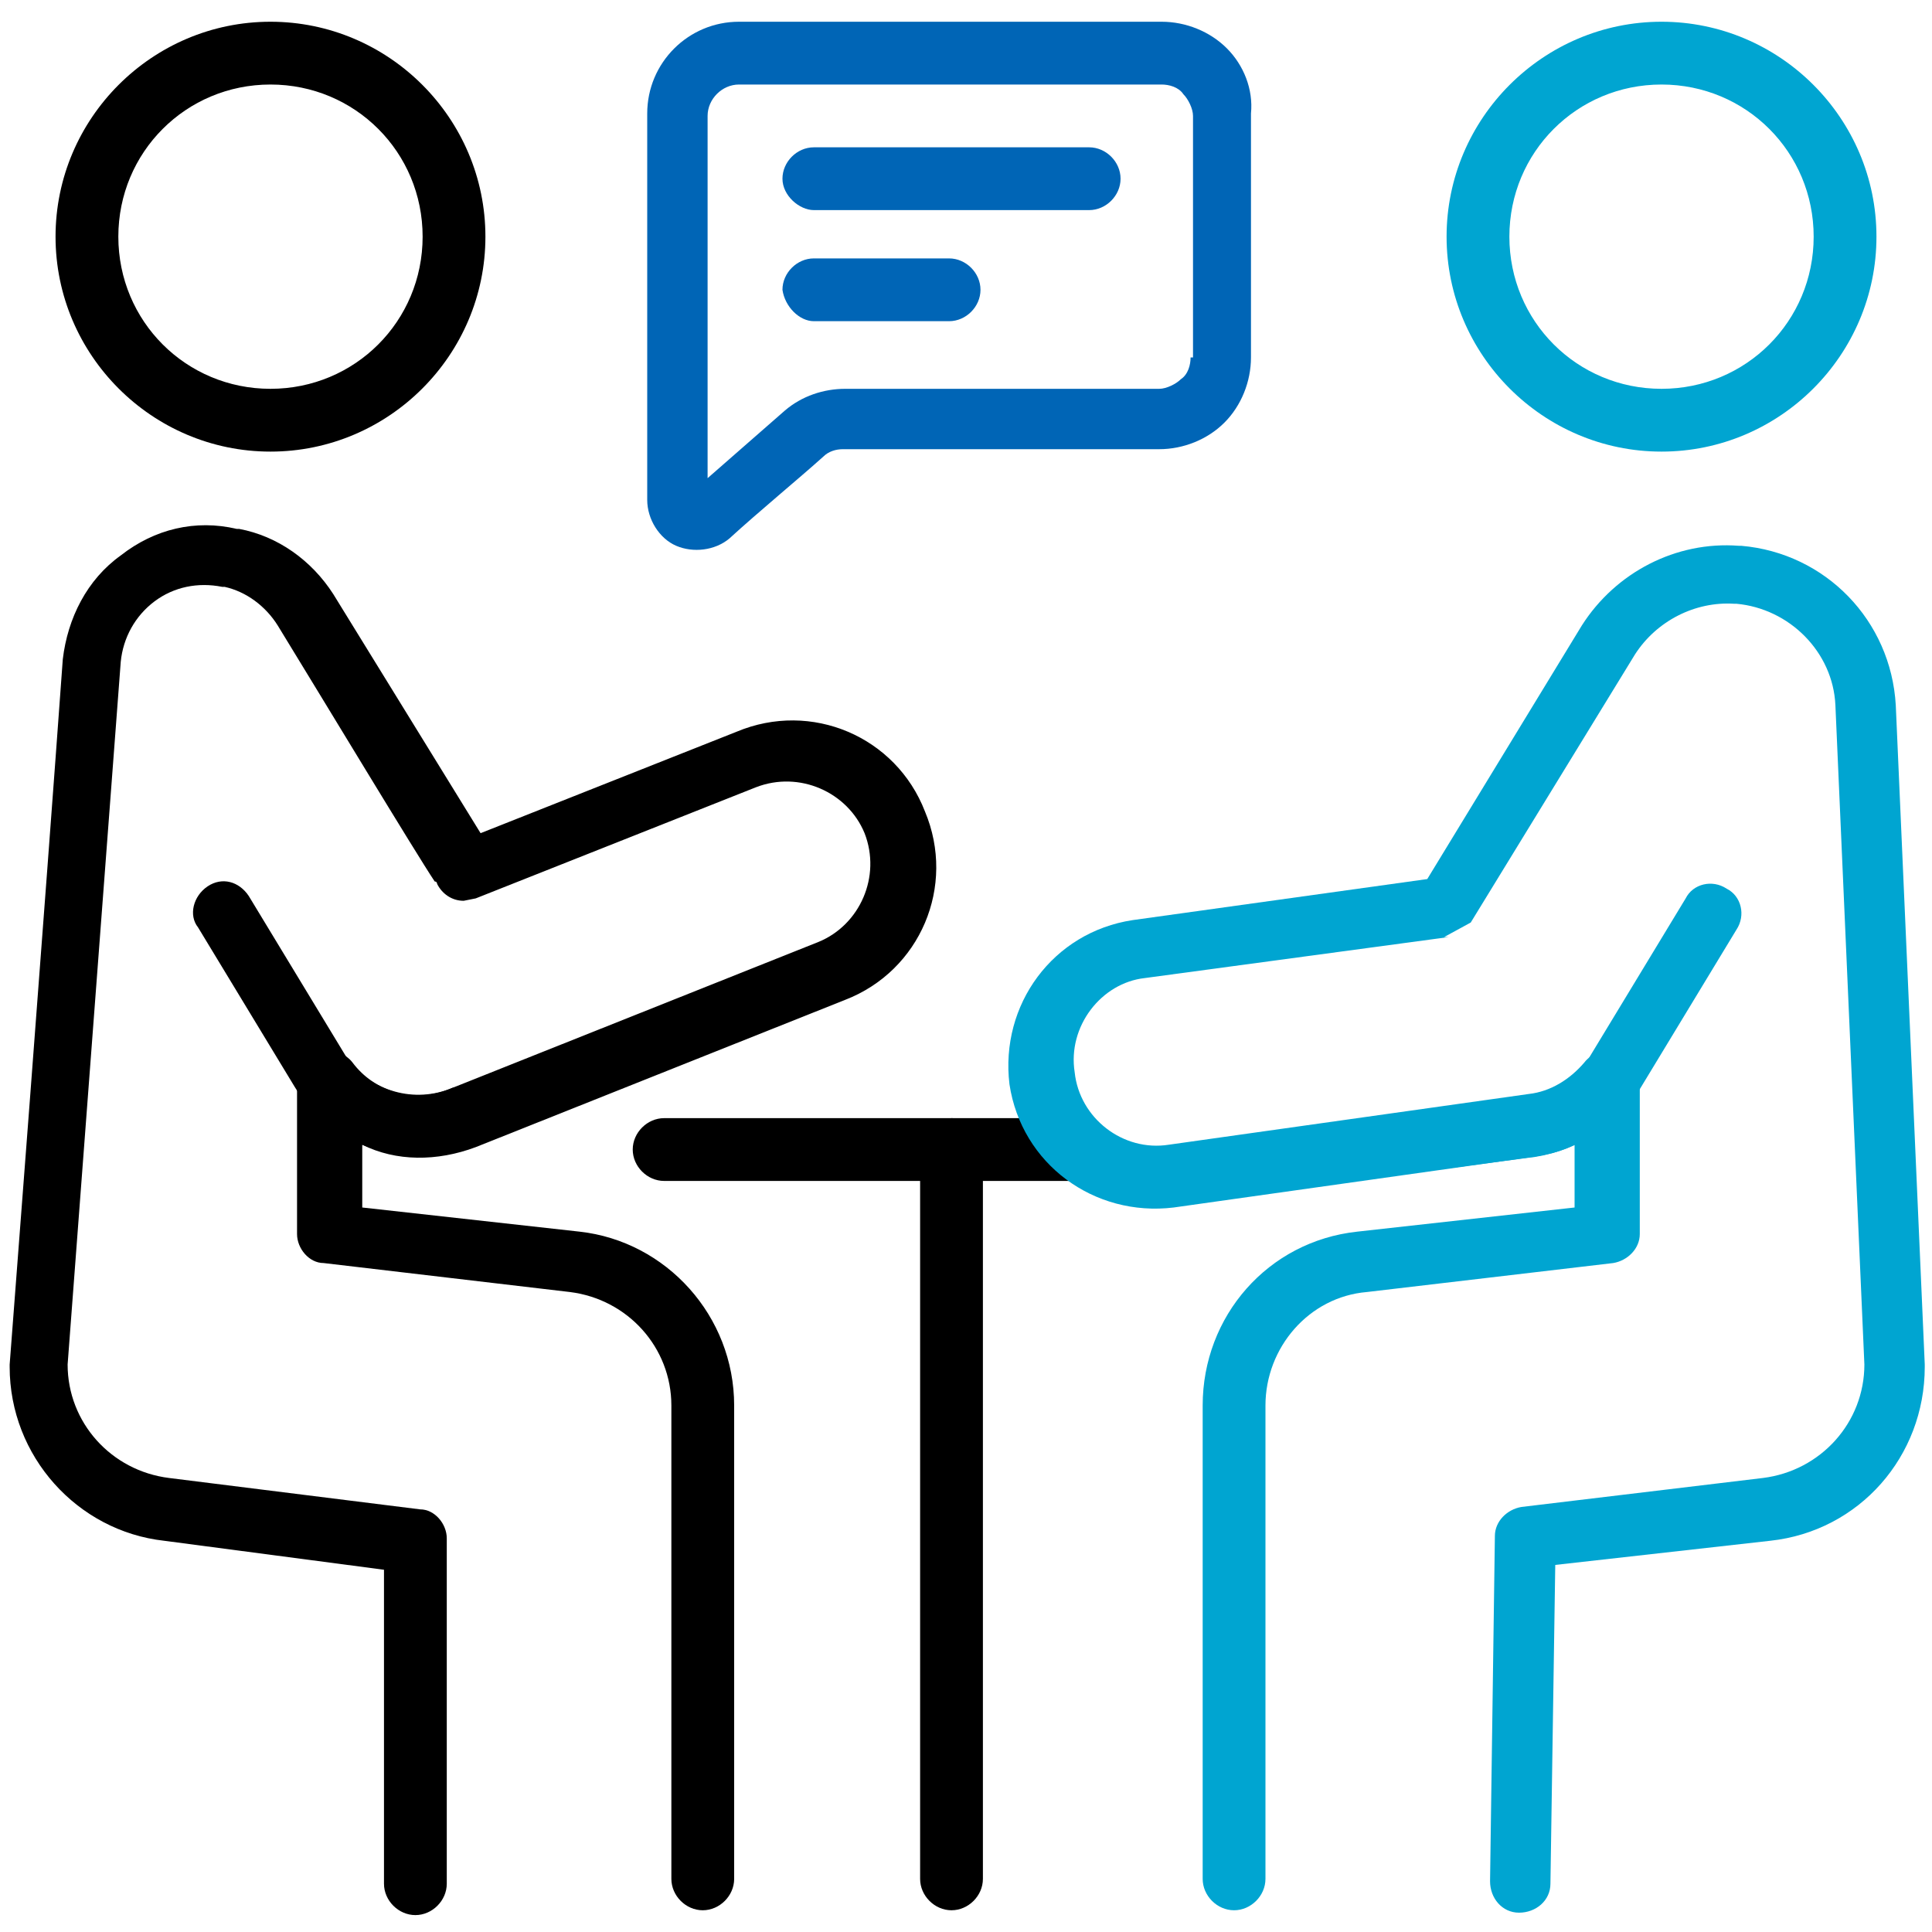
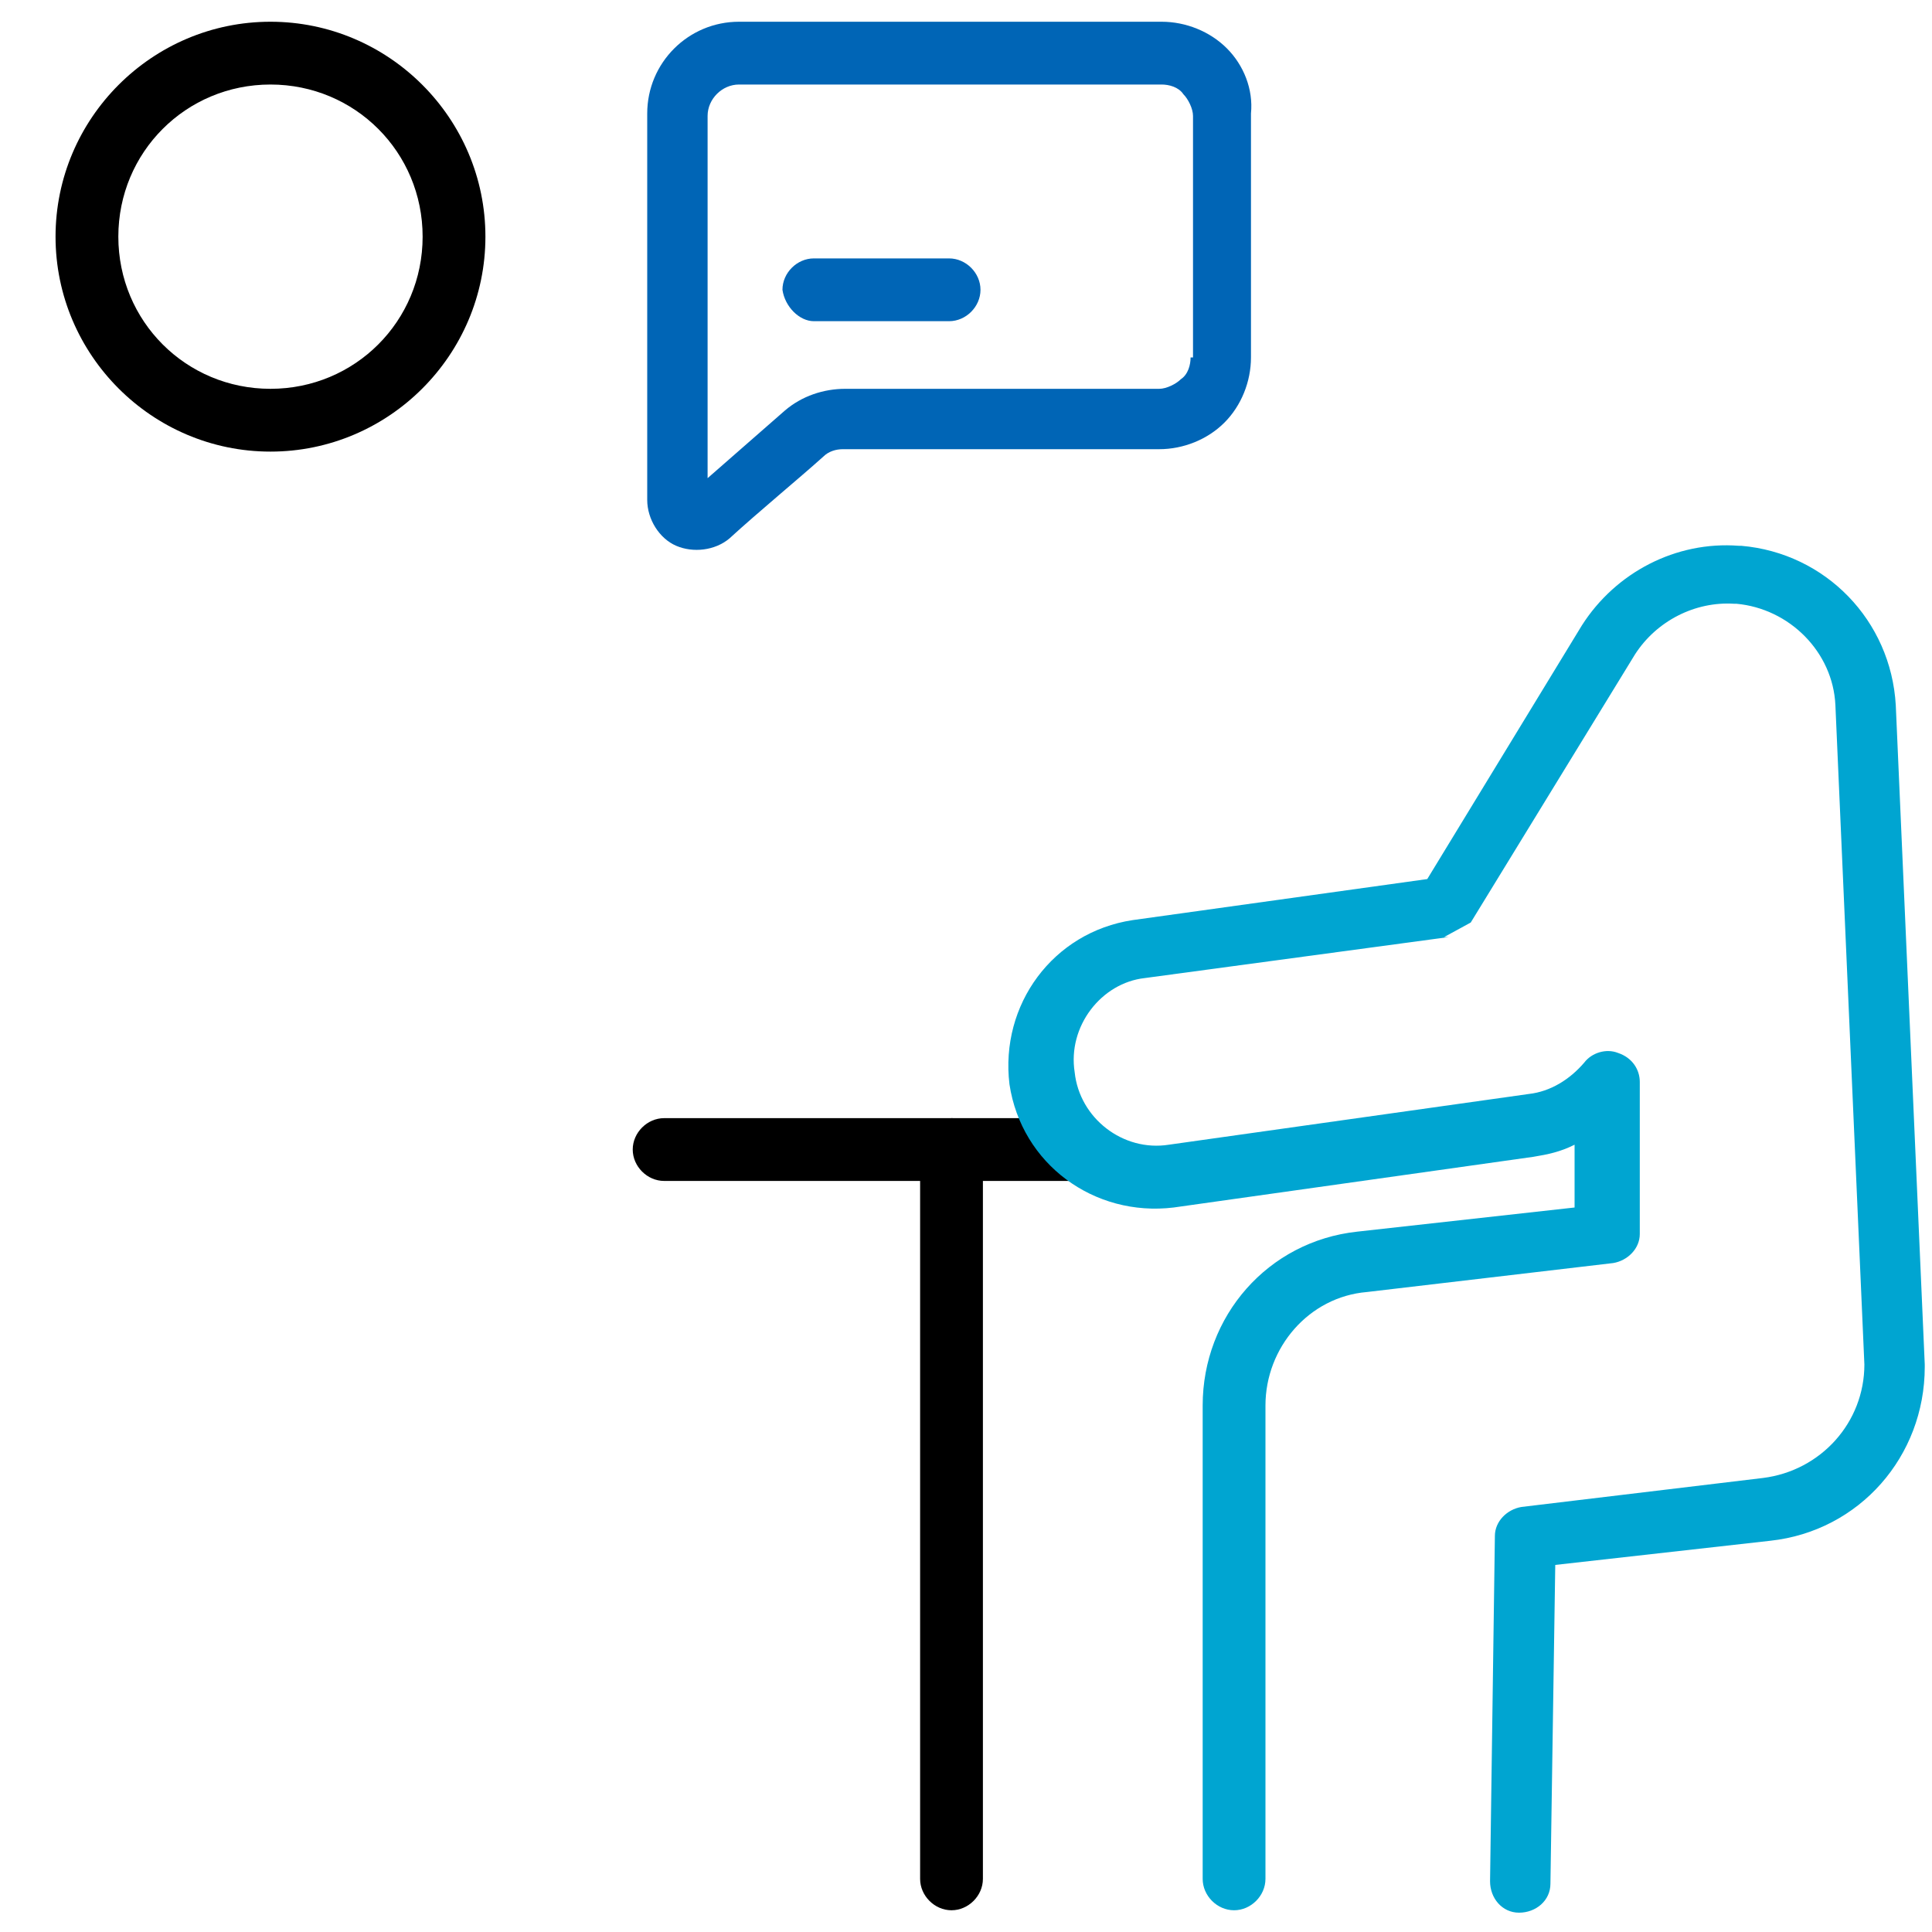
<svg xmlns="http://www.w3.org/2000/svg" version="1.0" id="Layer_1" x="0px" y="0px" viewBox="0 0 80 80" style="enable-background:new 0 0 80 80;" xml:space="preserve">
  <style type="text/css">
	.st0{fill-rule:evenodd;clip-rule:evenodd;}
	.st1{fill-rule:evenodd;clip-rule:evenodd;fill:#0065B6;}
	.st2{fill-rule:evenodd;clip-rule:evenodd;fill:#00A5D1;}
</style>
  <g>
    <path class="st0" d="M27.5,48.9h16.8c0.7,0,1.3-0.6,1.3-1.3s-0.6-1.3-1.3-1.3H27.5c-0.7,0-1.3,0.6-1.3,1.3S26.8,48.9,27.5,48.9z" />
-     <path class="st0" d="M8.2,38.4l4,6.6c1.5,2.5,4.6,3.5,7.3,2.4c0.6-0.3,1-1,0.7-1.6c-0.3-0.6-1-1-1.6-0.7c-1.6,0.6-3.4,0-4.3-1.4   l-4-6.6c-0.4-0.6-1.1-0.8-1.7-0.4C8,37.1,7.8,37.9,8.2,38.4L8.2,38.4z" />
    <g>
      <path class="st1" d="M50.8,2c-0.7-0.7-1.7-1.1-2.7-1.1H30.6c-2.1,0-3.8,1.7-3.8,3.8v16c0,0.8,0.5,1.6,1.2,1.9    c0.7,0.3,1.6,0.2,2.2-0.3c1.2-1.1,2.9-2.5,3.9-3.4c0.2-0.2,0.5-0.3,0.8-0.3h13.1c1,0,2-0.4,2.7-1.1c0.7-0.7,1.1-1.7,1.1-2.7V4.7h0    C51.9,3.7,51.5,2.7,50.8,2z M49.3,14.8c0,0.3-0.1,0.7-0.4,0.9c-0.2,0.2-0.6,0.4-0.9,0.4H35c-0.9,0-1.8,0.3-2.5,0.9l-3.2,2.8v-15    c0-0.7,0.6-1.3,1.3-1.3h17.5c0.3,0,0.7,0.1,0.9,0.4c0.2,0.2,0.4,0.6,0.4,0.9V14.8z" />
-       <path class="st1" d="M33.7,8.7h11.4c0.7,0,1.3-0.6,1.3-1.3s-0.6-1.3-1.3-1.3H33.7c-0.7,0-1.3,0.6-1.3,1.3S33.1,8.7,33.7,8.7    L33.7,8.7z" />
      <path class="st1" d="M33.7,13.3h5.6c0.7,0,1.3-0.6,1.3-1.3c0-0.7-0.6-1.3-1.3-1.3h-5.6c-0.7,0-1.3,0.6-1.3,1.3    C32.5,12.7,33.1,13.3,33.7,13.3z" />
    </g>
    <path class="st0" d="M38.1,47.6v30.2c0,0.7,0.6,1.3,1.3,1.3c0.7,0,1.3-0.6,1.3-1.3V47.6c0-0.7-0.6-1.3-1.3-1.3   C38.6,46.4,38.1,46.9,38.1,47.6z" />
    <path class="st0" d="M11.2,0.9c-4.9,0-8.9,4-8.9,8.9s4,8.9,8.9,8.9c4.9,0,8.9-4,8.9-8.9S16.1,0.9,11.2,0.9z M11.2,16.1   c-3.5,0-6.3-2.8-6.3-6.3c0-3.5,2.8-6.3,6.3-6.3c3.5,0,6.3,2.8,6.3,6.3C17.5,13.3,14.7,16.1,11.2,16.1z" />
-     <path class="st0" d="M18.1,36.6c0.2,0.4,0.6,0.7,1.1,0.7l0.5-0.1l11.6-4.6c1.8-0.7,3.8,0.2,4.5,1.9c0.7,1.8-0.2,3.8-1.9,4.5   l-15.3,6.1c-1.5,0.6-3.1,0.1-4-1.1c-0.3-0.4-0.9-0.6-1.4-0.4c-0.5,0.2-0.9,0.7-0.9,1.2v6.3c0,0.6,0.5,1.2,1.1,1.2l10.2,1.2   c2.4,0.3,4.2,2.3,4.2,4.7v19.6c0,0.7,0.6,1.3,1.3,1.3c0.7,0,1.3-0.6,1.3-1.3V58.2c0-3.7-2.8-6.8-6.4-7.2l-9-1v-2.6   c1.4,0.7,3.1,0.7,4.7,0.1l15.3-6.1c3.1-1.2,4.6-4.7,3.3-7.8c-1.2-3.1-4.7-4.6-7.8-3.3l-10.6,4.2l-6.1-9.9c-0.9-1.4-2.3-2.4-3.9-2.7   c0,0-0.1,0-0.1,0c-1.7-0.4-3.4,0-4.8,1.1c-1.4,1-2.2,2.6-2.4,4.3c-0.7,9.7-2.2,29.2-2.2,29.2c0,0,0,0.1,0,0.1   c0,3.7,2.8,6.8,6.4,7.2l9.1,1.2v13c0,0.7,0.6,1.3,1.3,1.3s1.3-0.6,1.3-1.3V63.7c0-0.6-0.5-1.2-1.1-1.2L7,61.2   c-2.4-0.3-4.2-2.3-4.2-4.7c0,0,2.2-29.1,2.2-29.1c0.1-1,0.6-1.9,1.4-2.5c0.8-0.6,1.8-0.8,2.8-0.6l0.1,0c0.9,0.2,1.7,0.8,2.2,1.6   c1.9,3.1,5.7,9.4,6.5,10.6C18.1,36.5,18.1,36.6,18.1,36.6L18.1,36.6z" />
    <g>
-       <path class="st2" d="M68.8,0.9c-4.9,0-8.9,4-8.9,8.9s4,8.9,8.9,8.9c4.9,0,8.9-4,8.9-8.9S73.7,0.9,68.8,0.9z M68.8,16.1    c-3.5,0-6.3-2.8-6.3-6.3c0-3.5,2.8-6.3,6.3-6.3c3.5,0,6.3,2.8,6.3,6.3C75.1,13.3,72.3,16.1,68.8,16.1z" />
      <path class="st2" d="M59.1,36.4l-12.2,1.7c-3.3,0.5-5.5,3.5-5.1,6.8c0.5,3.3,3.5,5.5,6.8,5.1l14.9-2.1c0.6-0.1,1.1-0.2,1.7-0.5V50    l-9,1c-3.7,0.4-6.4,3.5-6.4,7.2v19.6c0,0.7,0.6,1.3,1.3,1.3s1.3-0.6,1.3-1.3V58.2c0-2.4,1.8-4.5,4.2-4.7l10.2-1.2h0    c0.6-0.1,1.1-0.6,1.1-1.2v-6.3c0-0.5-0.3-1-0.9-1.2c-0.5-0.2-1.1,0-1.4,0.4c-0.6,0.7-1.4,1.2-2.3,1.3l-14.9,2.1    c-1.9,0.3-3.7-1.1-3.9-3c-0.3-1.9,1.1-3.7,2.9-3.9L60,38.8l-0.2,0l1.1-0.6l6.8-11.1c0.9-1.4,2.5-2.2,4.1-2.1l0.1,0    c2.2,0.2,4,2,4.1,4.2l1.2,27.3c0,2.4-1.8,4.4-4.2,4.7l-10,1.2c-0.6,0.1-1.1,0.6-1.1,1.2l-0.2,14.3c0,0.7,0.5,1.3,1.2,1.3    c0.7,0,1.3-0.5,1.3-1.2l0.2-13.2l8.9-1c3.7-0.4,6.4-3.5,6.4-7.2c0,0,0,0,0-0.1l-1.2-27.3c-0.2-3.5-2.9-6.3-6.4-6.6c0,0,0,0-0.1,0    c-2.6-0.2-5.1,1.1-6.5,3.3L59.1,36.4z" />
-       <path class="st2" d="M59.8,48.4l3.8-0.5c1.8-0.3,3.3-1.3,4.3-2.8l4-6.6c0.4-0.6,0.2-1.4-0.4-1.7c-0.6-0.4-1.4-0.2-1.7,0.4l-4,6.6    c-0.5,0.9-1.4,1.5-2.5,1.6l-3.8,0.5c-0.7,0.1-1.2,0.7-1.1,1.4C58.5,48,59.1,48.5,59.8,48.4L59.8,48.4z" />
    </g>
  </g>
</svg>